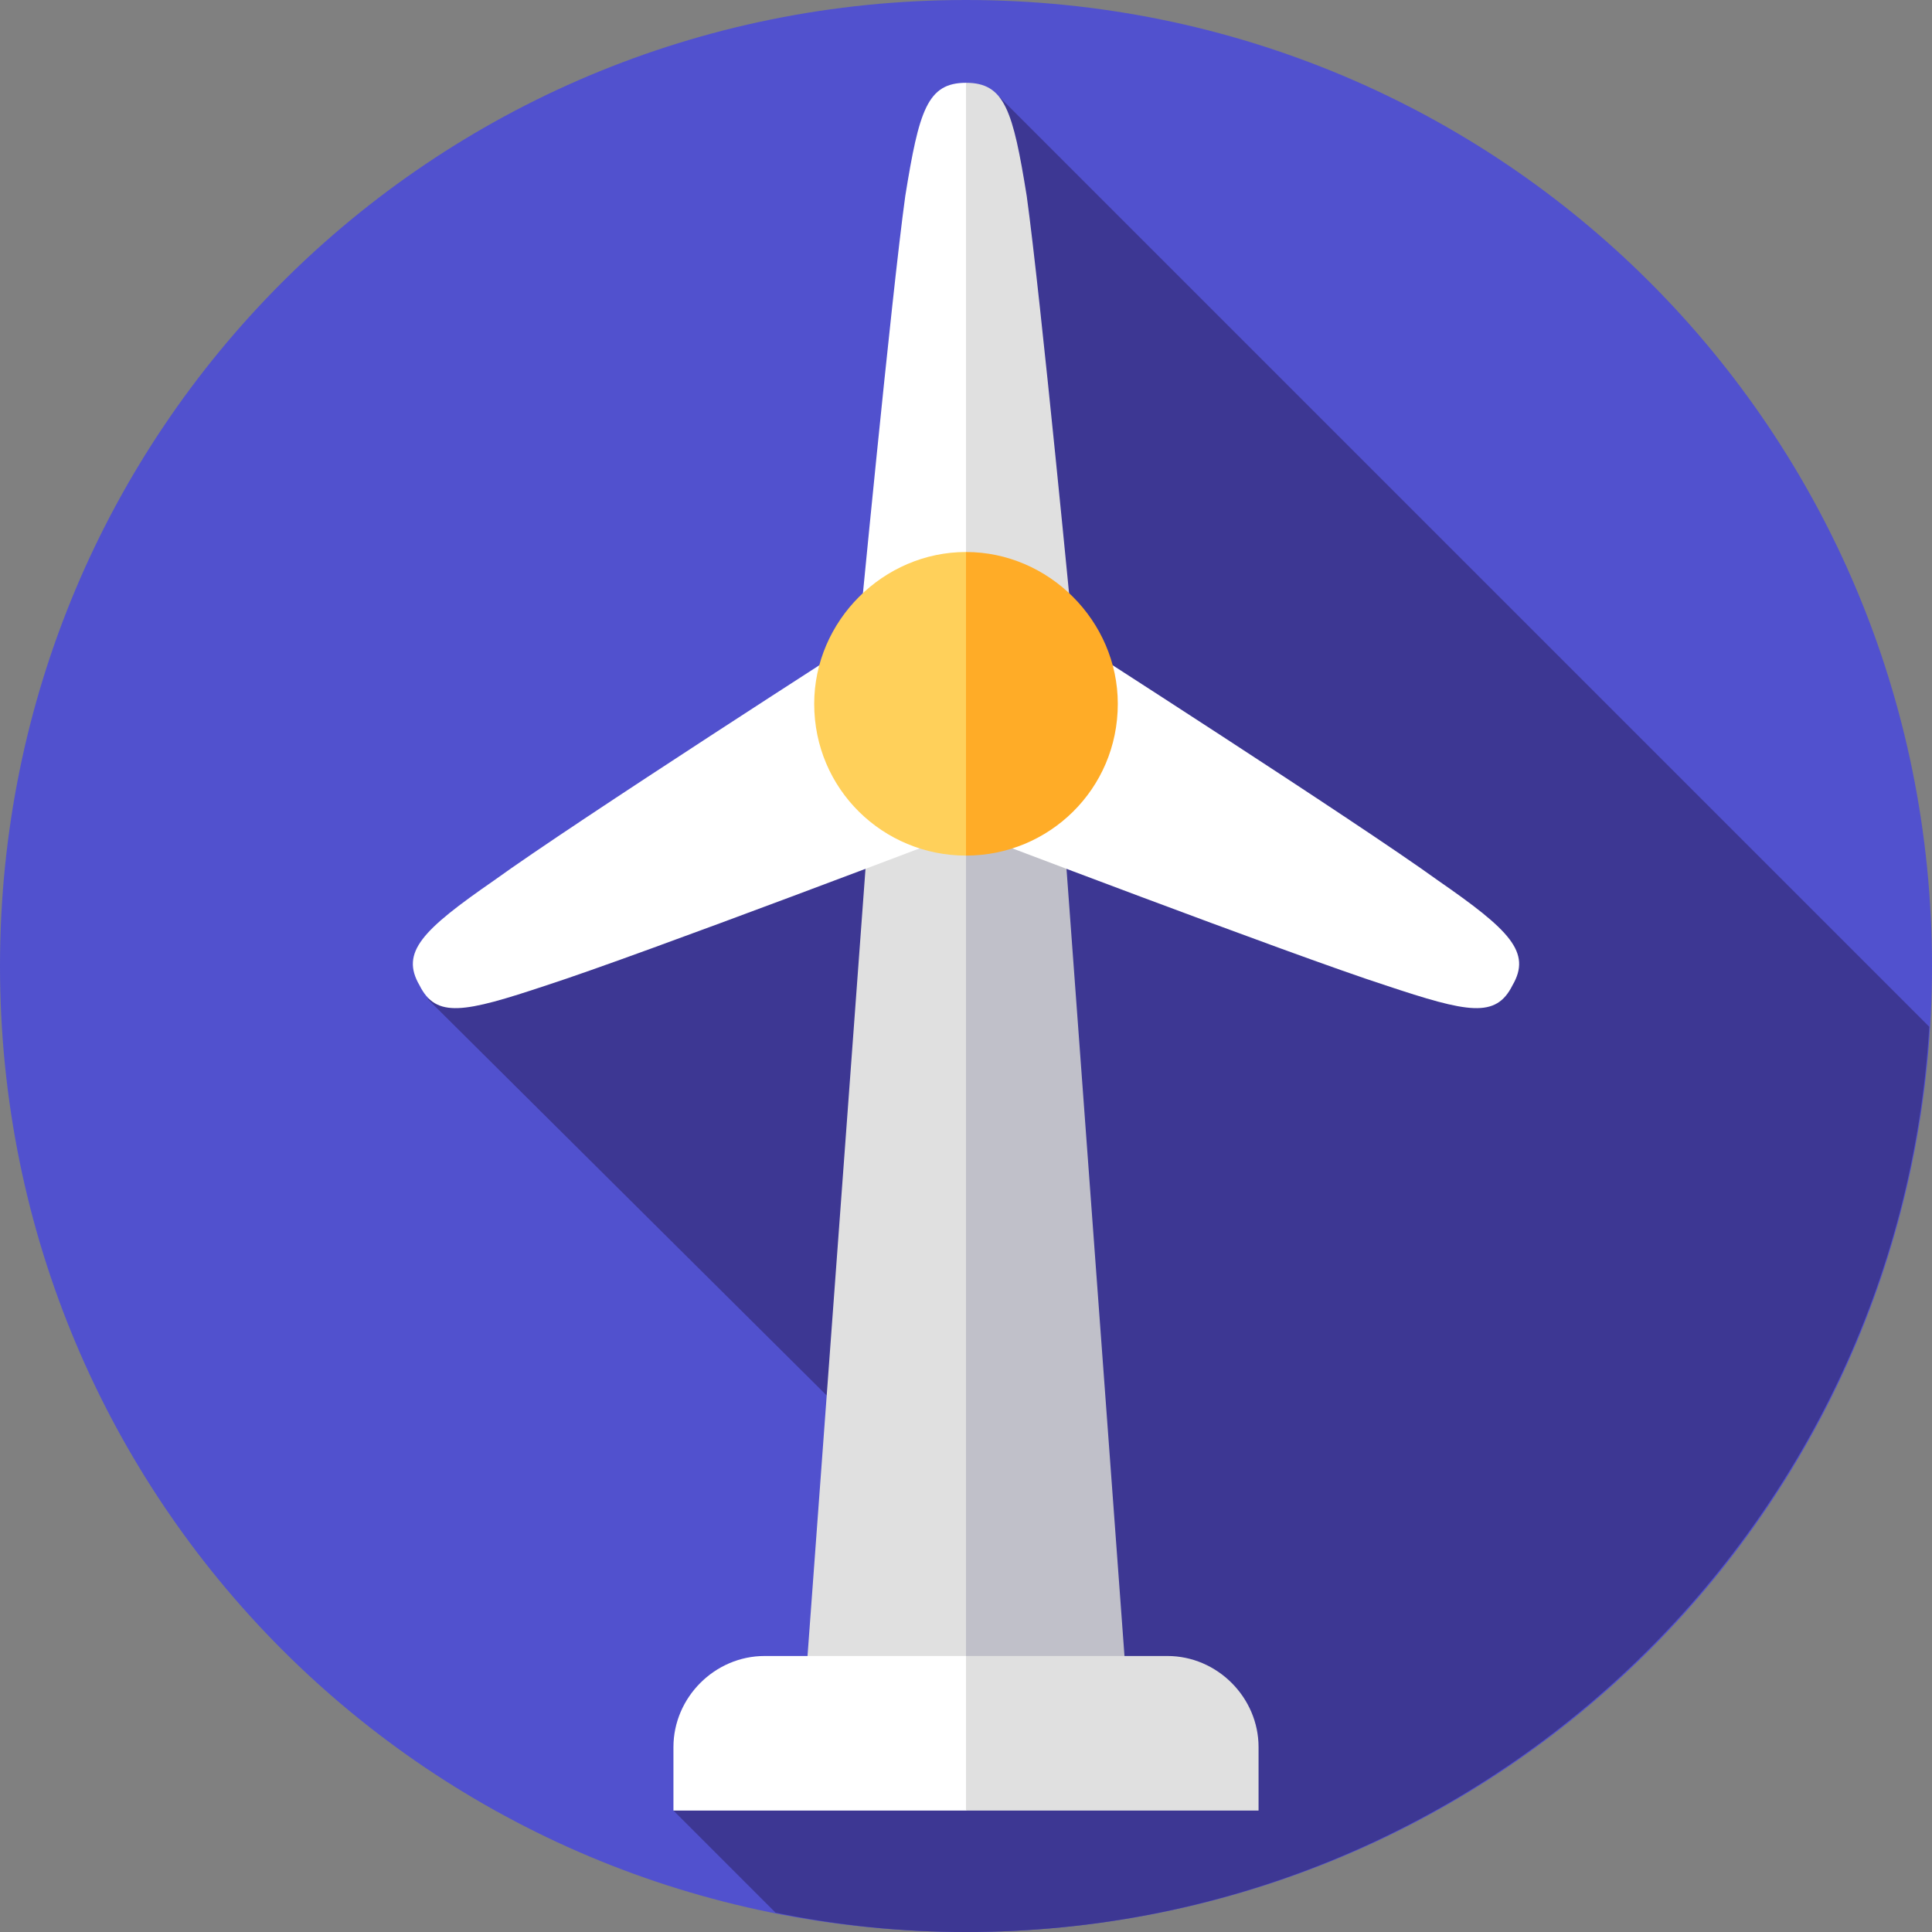
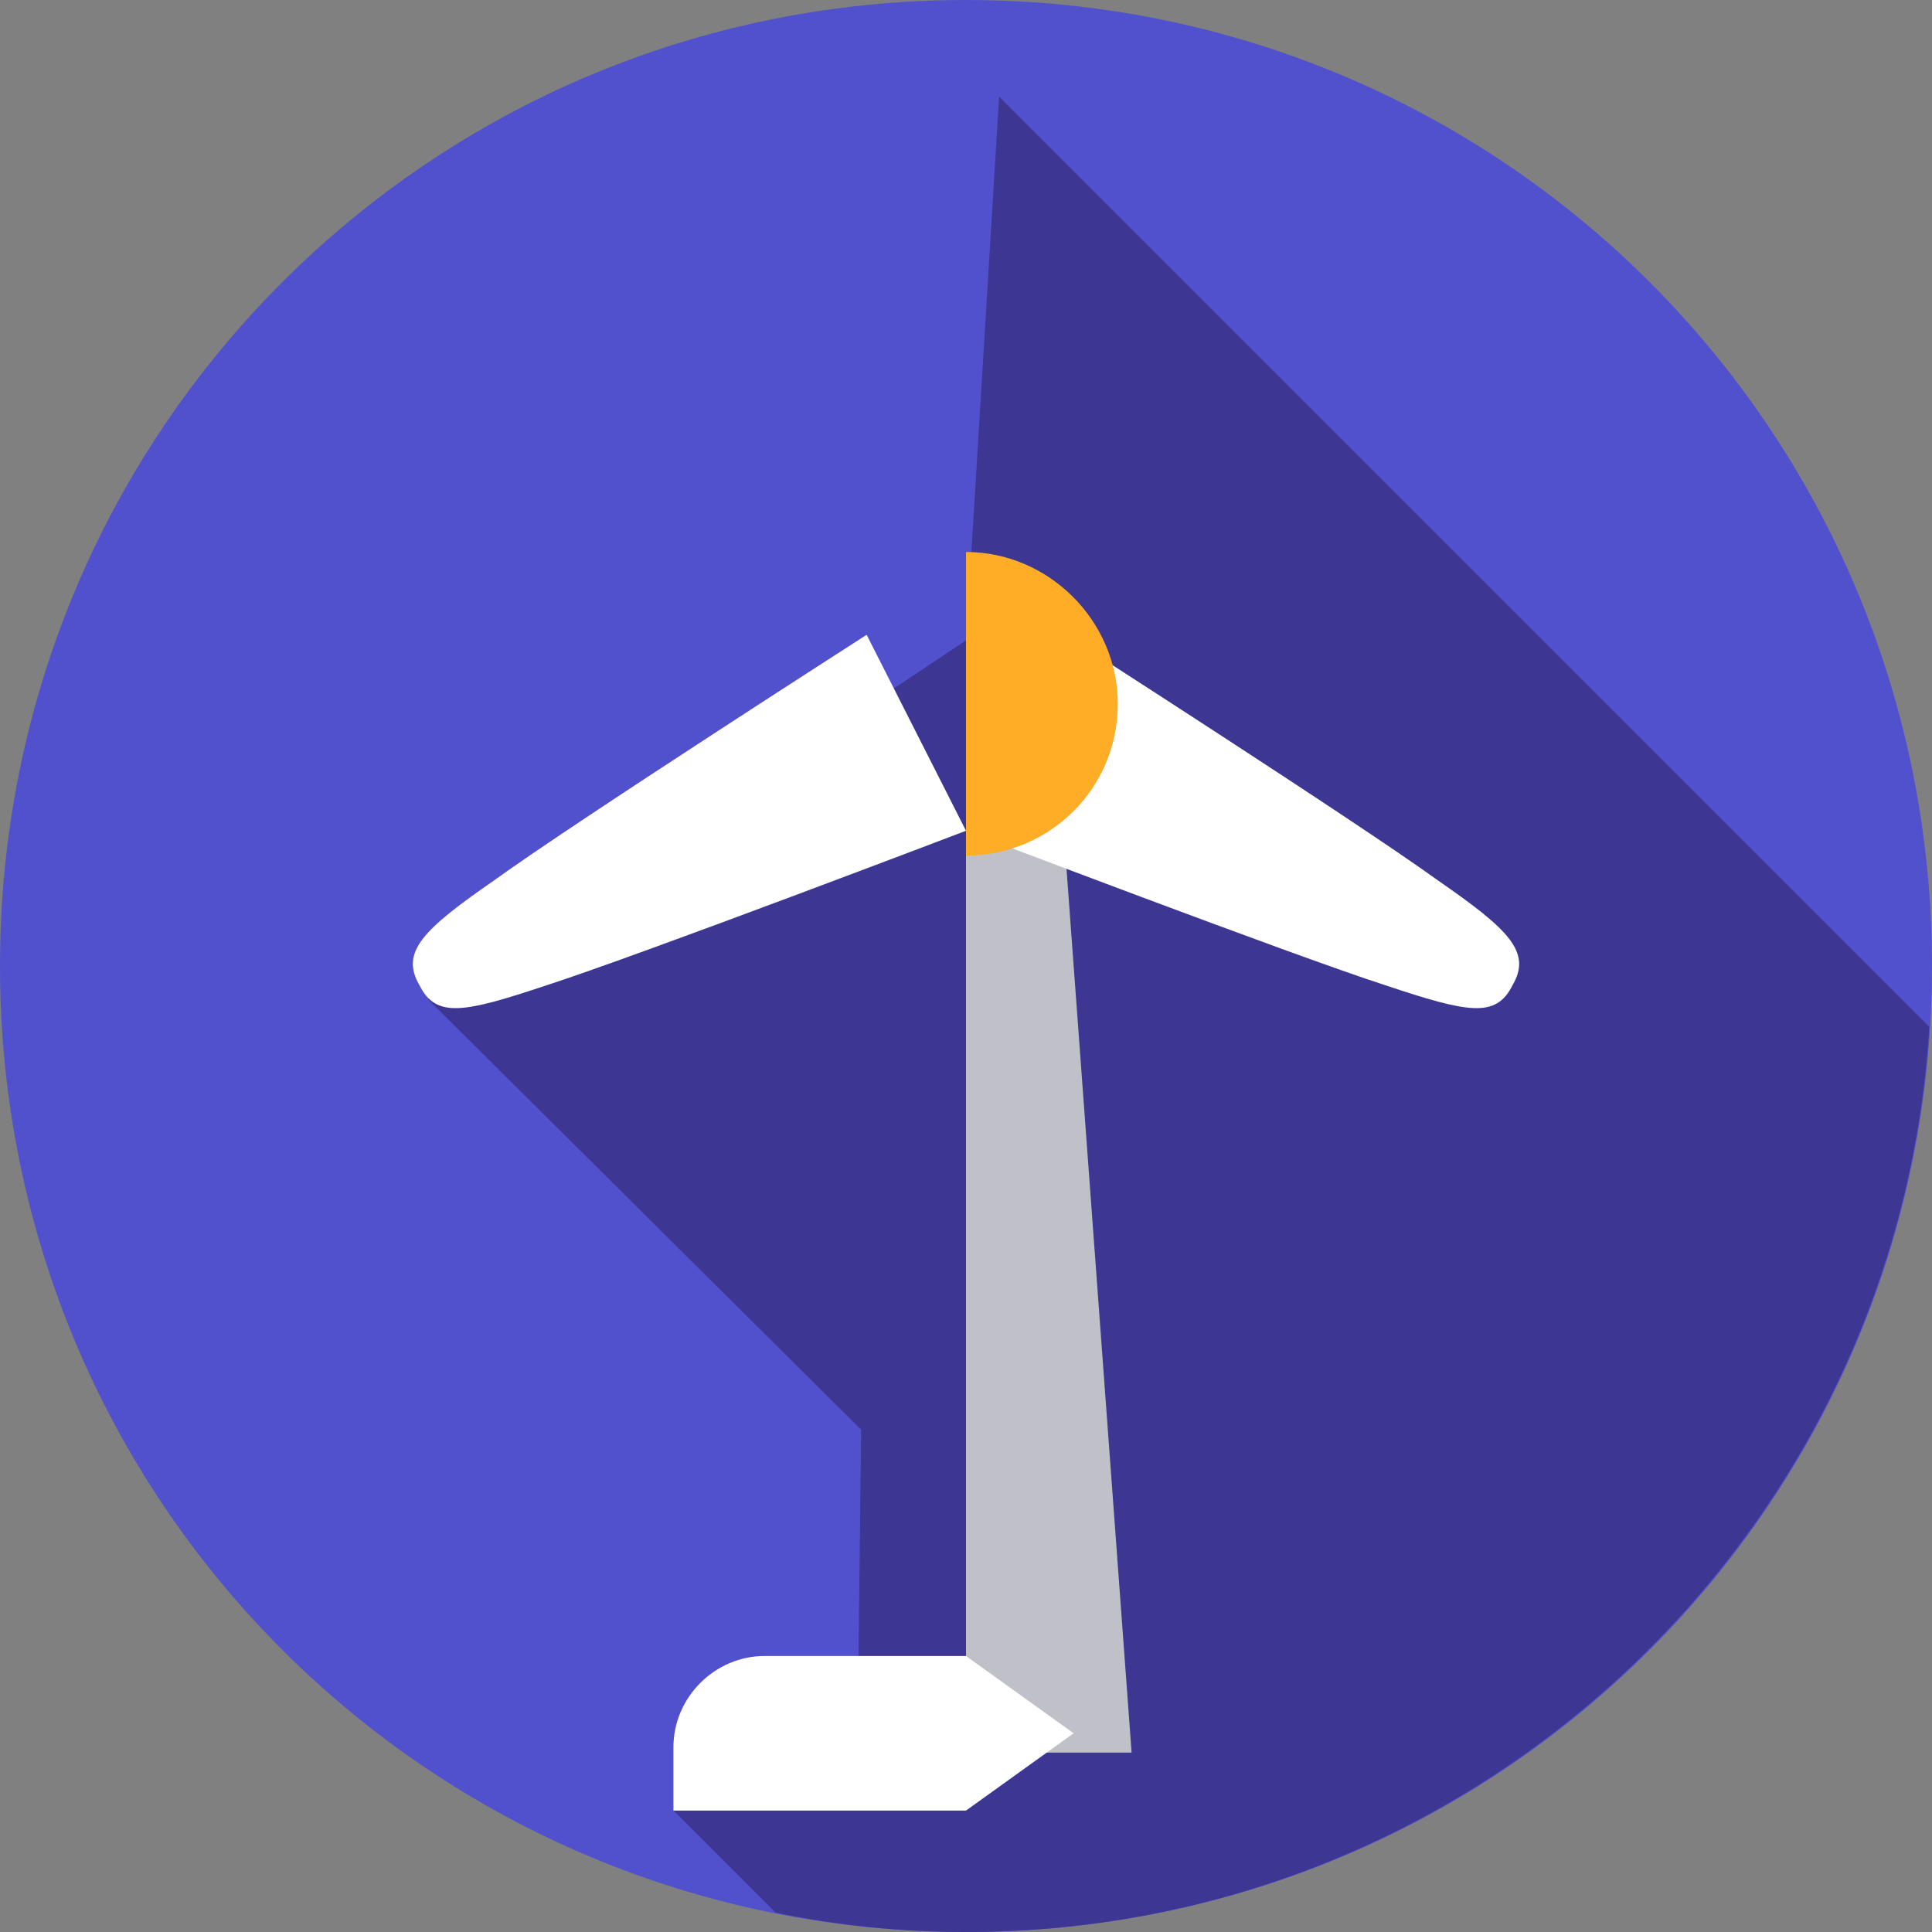
<svg xmlns="http://www.w3.org/2000/svg" version="1.2" viewBox="0 0 70 70" width="70" height="70">
  <rect x="0" y="0" width="70" height="70" fill="#808080" stroke="none" />
  <style>.a{fill:#5151ce}.b{fill:#3d3793}.c{fill:#e0e0e0}.d{fill:#c0c0c9}.e{fill:#fff}.f{fill:#ffd05a}.g{fill:#ffac27}</style>
  <path fill-rule="evenodd" class="a" d="m35 70c-19.4 0-35-15.6-35-35 0-19.4 15.6-35 35-35 19.4 0 35 15.6 35 35 0 19.4-15.6 35-35 35z" />
  <path class="b" d="m69.9 37.2l-33.7-33.7-1.2 19.7-19.5 13 15.7 15.6-0.1 8.7-6.7 5.1 3.7 3.7q3.4 0.7 6.9 0.7c18.6 0 33.8-14.5 34.9-32.8z" />
-   <path class="c" d="m31.6 28.2l-2.6 35.3h6l3-16.5-3-18.8z" />
  <path class="d" d="m38.4 28.2l2.6 35.3h-6v-35.3z" />
-   <path class="e" d="m35 3c-1.4 0-1.7 1-2.2 4.1-0.5 3.6-1.7 16.1-1.7 16.1h3.9l2-9.3z" />
-   <path class="c" d="m35 3c1.4 0 1.7 1 2.2 4.1 0.5 3.6 1.7 16.1 1.7 16.1h-3.9z" />
  <path class="e" d="m50.2 35.7c3 1 4 1.2 4.6 0 0.7-1.2-0.1-2-2.7-3.8-2.9-2.1-13.5-8.9-13.5-8.9l-3.6 7.1c0 0 11.8 4.5 15.2 5.6z" />
  <path class="e" d="m19.8 35.7c-3 1-4 1.2-4.6 0-0.7-1.2 0.1-2 2.7-3.8 2.9-2.1 13.5-8.9 13.5-8.9l3.6 7.1c0 0-11.8 4.5-15.2 5.6z" />
-   <path class="f" d="m29.5 25.5c0 3.1 2.5 5.5 5.5 5.5l3.4-5.5-3.4-5.5c-3 0-5.5 2.5-5.5 5.5z" />
  <path class="g" d="m40.5 25.5c0-3-2.5-5.5-5.5-5.5v11c3 0 5.5-2.4 5.5-5.5z" />
  <path class="e" d="m24.4 63.3v2.3h10.6l3.9-2.8-3.9-2.8h-7.3c-1.8 0-3.3 1.5-3.3 3.3z" />
-   <path class="c" d="m42.3 60h-7.3v5.6h10.6v-2.3c0-1.8-1.5-3.3-3.3-3.3z" />
</svg>